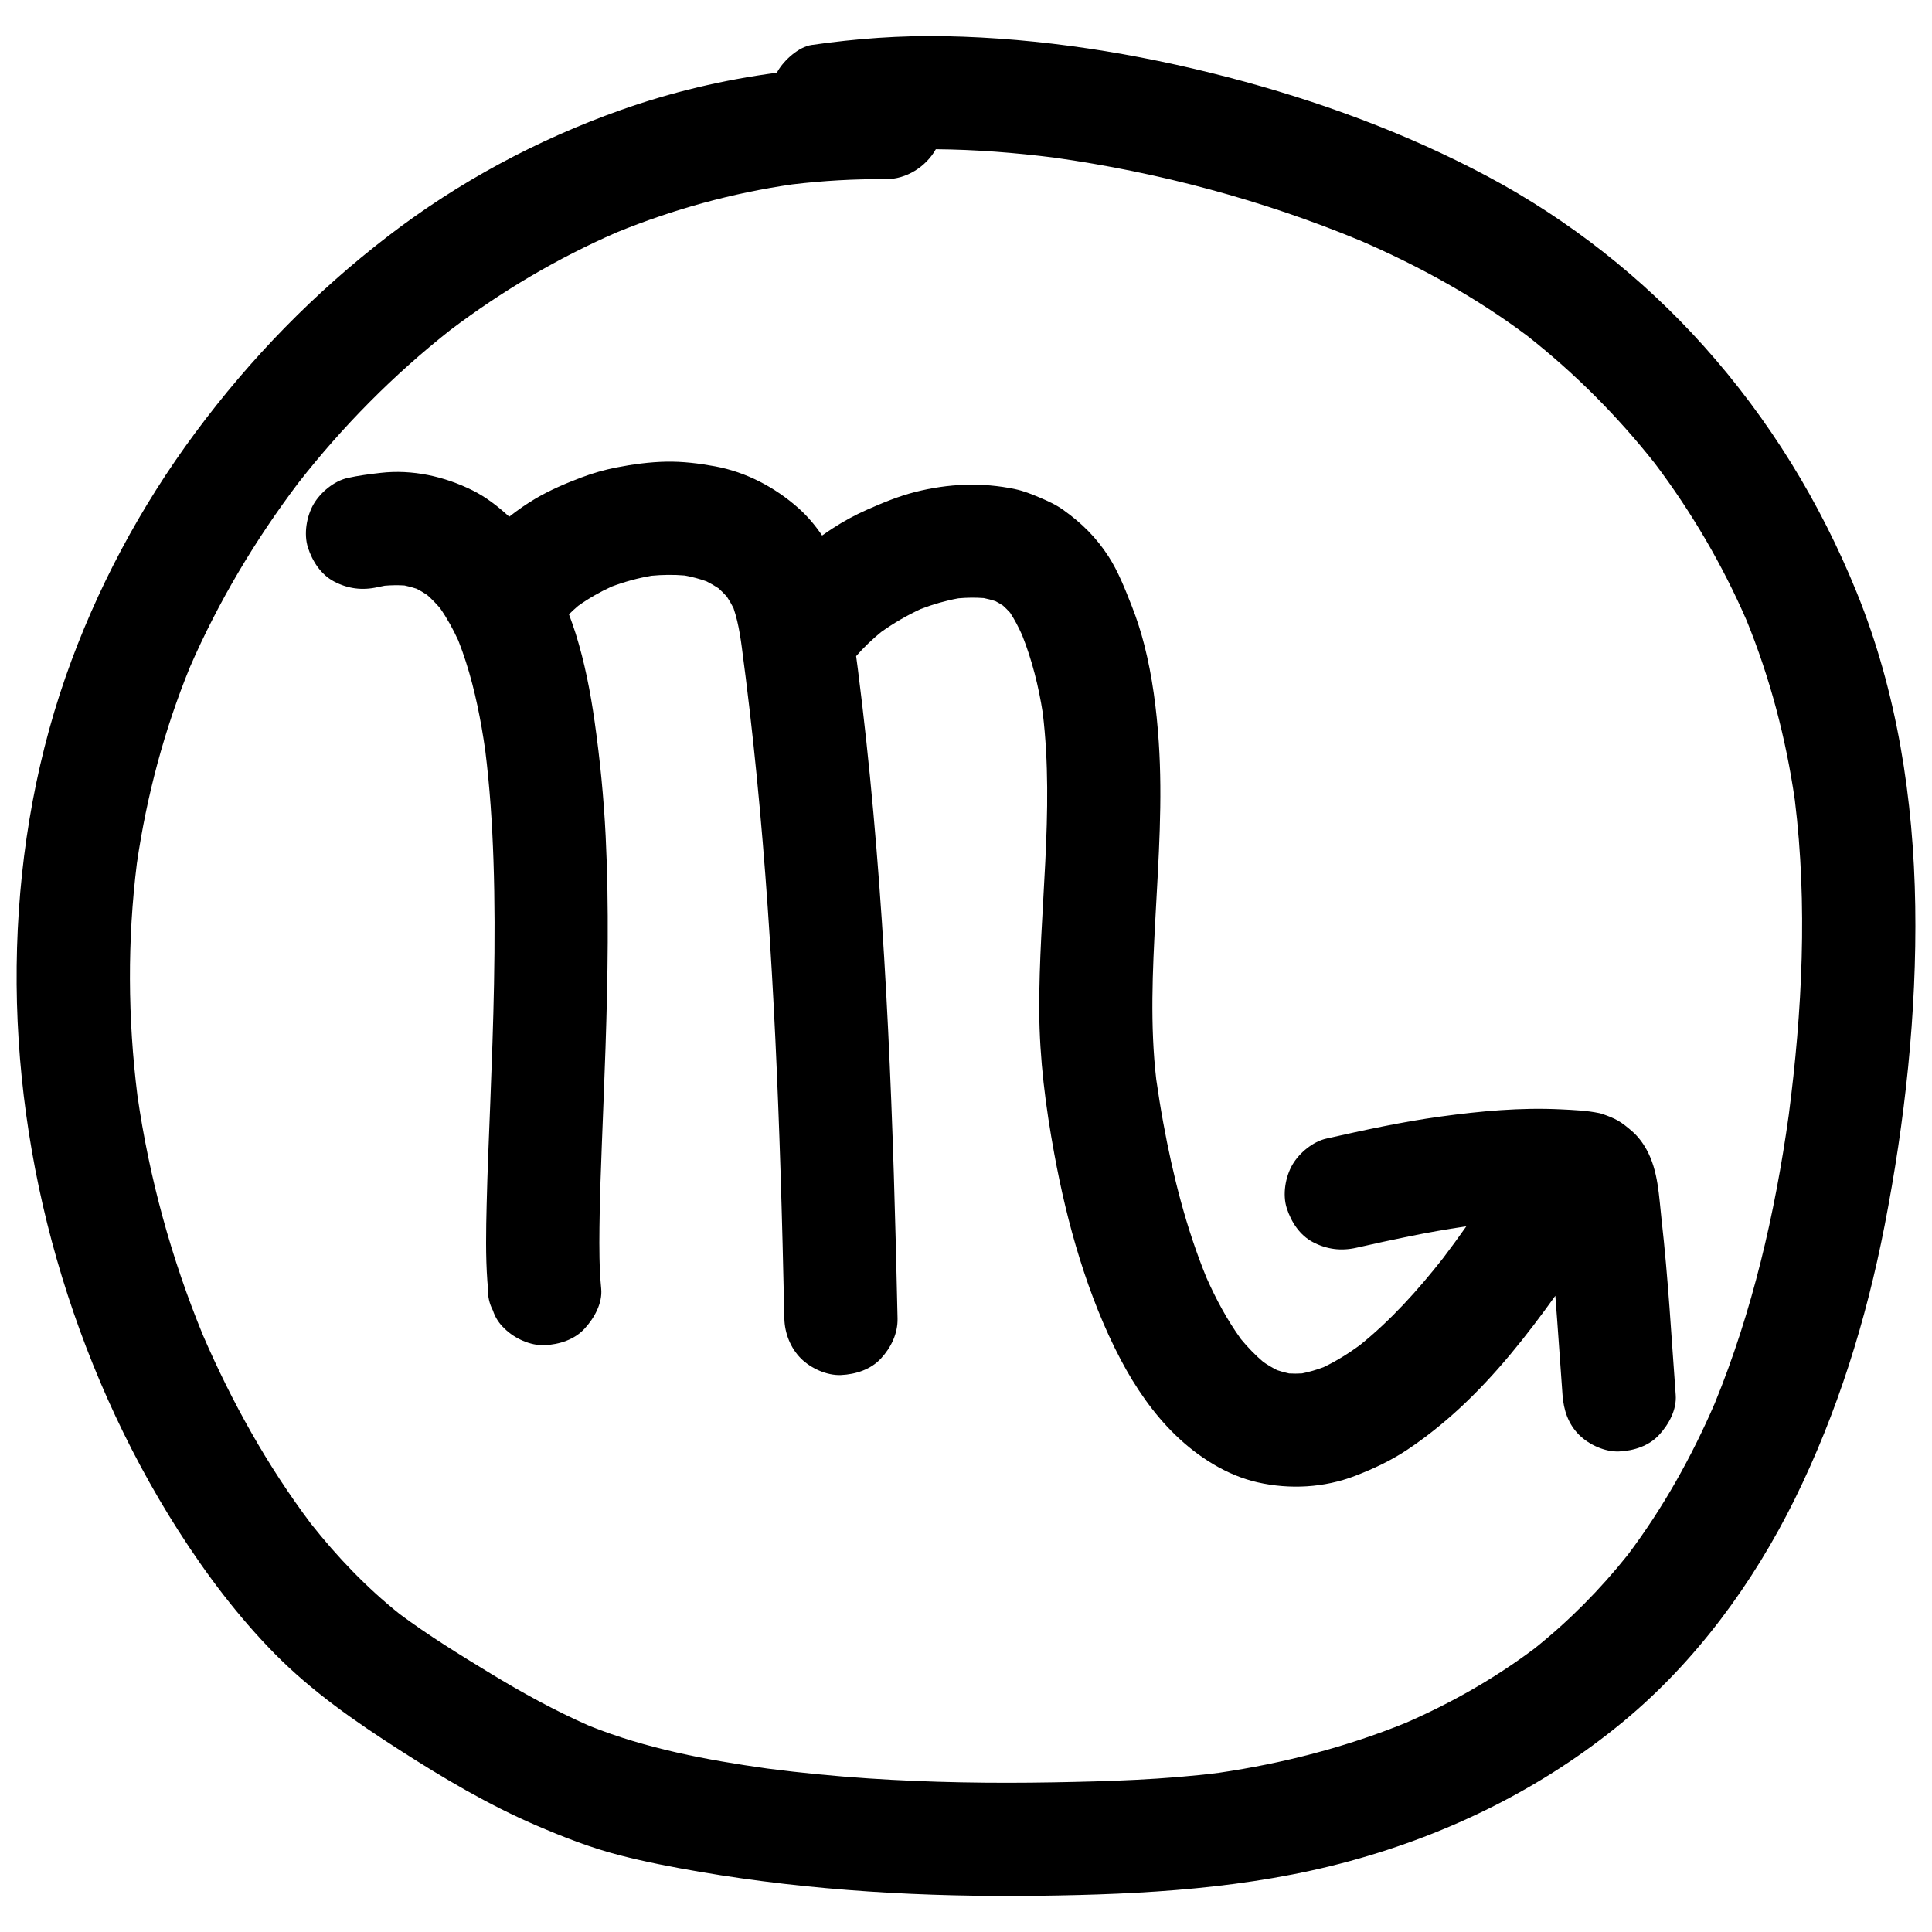
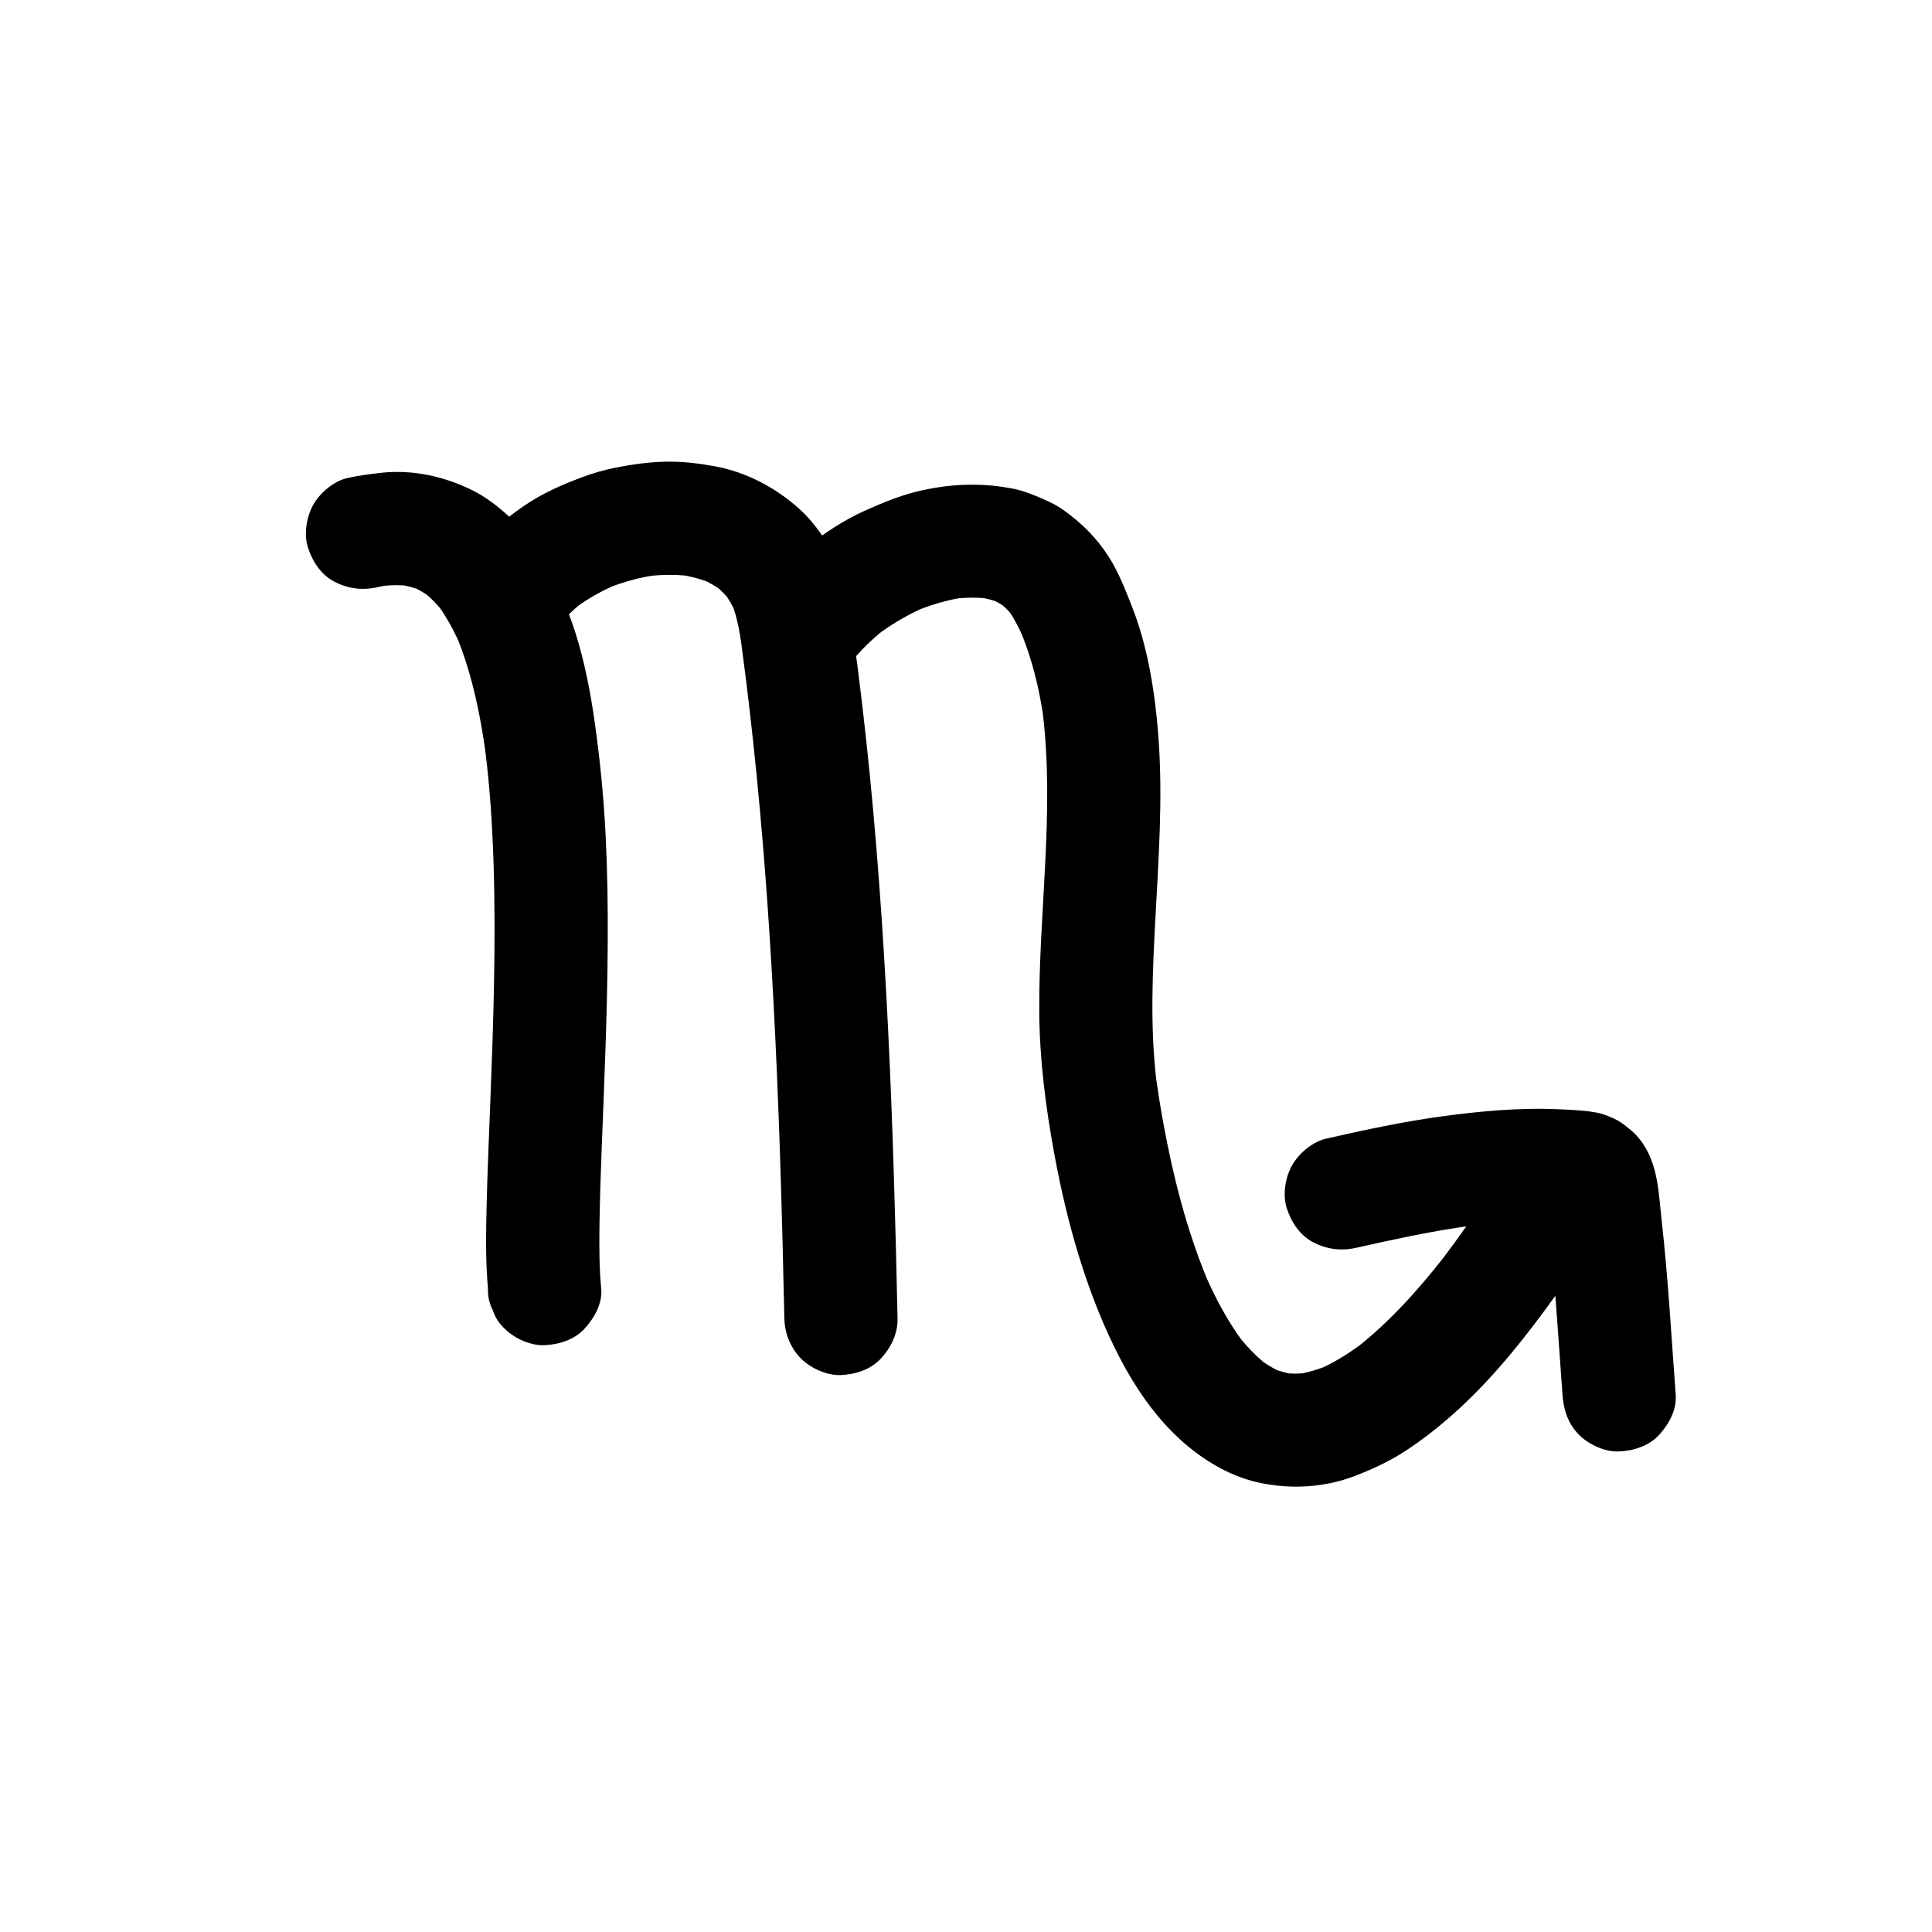
<svg xmlns="http://www.w3.org/2000/svg" enable-background="new 0 0 512 512" viewBox="0 0 512 512">
  <g id="Aries" />
  <g id="Taurus" />
  <g id="Gemini" />
  <g id="Cancer" />
  <g id="Leo" />
  <g id="Virgo" />
  <g id="Libra" />
  <g id="Scorpio" />
  <g id="Sagittarius" />
  <g id="Capricorn" />
  <g id="Aquarius" />
  <g id="Pisces" />
  <g id="Aries_Circle" />
  <g id="Taurus_Circle" />
  <g id="Gemini_Circle" />
  <g id="Cancer_Circle" />
  <g id="Leo_Circle" />
  <g id="Virgo_Circle" />
  <g id="Libra_Circle" />
  <g id="Scorpio_Circle">
    <g>
-       <path d="m507.561 240.119c-.429-28.247-4.821-56.749-15.47-83.021-9.742-24.034-23.221-45.979-40.538-65.331-16.219-18.126-35.833-33.555-57.296-45.001-21.648-11.544-45.06-20.113-68.774-26.289-24.398-6.354-49.749-10.398-74.983-10.885-11.89-.229-23.643.628-35.407 2.325-3.453.498-7.29 4.033-8.964 6.893-.085.146-.156.31-.237.462-14.126 1.862-28.075 5.161-41.444 9.912-22.124 7.861-42.927 19.032-61.547 33.338-19.554 15.023-36.465 32.368-51.154 52.175-14.598 19.684-26.285 41.546-34.365 64.691-8.55 24.492-12.675 50.706-12.962 76.617-.289 26.126 3.413 52.545 10.609 77.654 7.241 25.268 18.082 49.812 32.239 71.972 7.427 11.625 15.867 22.819 25.563 32.653 9.845 9.986 21.257 17.91 33.012 25.456 11.626 7.463 23.557 14.549 36.27 20.014 7.165 3.081 14.401 5.918 21.963 7.873 6.997 1.809 14.13 3.181 21.251 4.402 29.727 5.098 59.892 6.744 90.019 6.365 27.735-.349 55.528-1.855 82.416-9.194 26.44-7.217 51.222-19.445 72.373-36.922 19.237-15.896 34.511-36.723 45.514-59.031 11.287-22.883 18.905-47.382 23.779-72.386 5.412-27.772 8.563-56.429 8.133-84.742zm-33.538 55.495c-3.641 26.065-9.612 51.925-19.608 76.32-6.144 14.197-13.717 27.747-23.033 40.111-7.321 9.183-15.588 17.536-24.77 24.862-10.548 7.908-22.031 14.435-34.118 19.689-15.878 6.443-32.54 10.728-49.485 13.214-14.509 1.828-29.158 2.265-43.769 2.527-16.368.293-32.755.052-49.093-1.037-8.947-.597-17.874-1.462-26.767-2.618-16.063-2.249-32.155-5.276-47.24-11.33-9.026-3.972-17.681-8.72-26.103-13.843-8.169-4.968-16.422-10.048-24.109-15.764-8.792-7.015-16.573-15.157-23.543-23.974-11.53-15.32-20.958-32.242-28.559-49.83-8.414-20.406-14.281-41.799-17.413-63.648-2.548-20.425-2.679-41.106-.133-61.536 2.592-17.836 7.245-35.319 14.07-52.004 7.525-17.309 17.294-33.654 28.66-48.714 11.794-15.067 25.302-28.736 40.336-40.578 13.637-10.312 28.402-19.056 44.083-25.878 14.941-6.107 30.552-10.415 46.532-12.721 8.227-.984 16.501-1.449 24.789-1.386 5.392.041 10.626-3.252 13.257-7.931 10.482.087 20.967.912 31.35 2.222 27.778 3.905 55.194 11.247 81.116 21.984 15.662 6.779 30.59 15.002 44.261 25.243 12.573 9.895 23.907 21.261 33.822 33.815 9.702 12.857 17.872 26.803 24.296 41.573 6.241 15.318 10.438 31.297 12.8 47.664 3.403 27.753 1.963 55.897-1.629 83.568z" />
-       <path d="m444.079 369.654c-1.152-15.467-1.998-30.96-3.741-46.377-.715-6.323-.852-12.917-3.981-18.619-.981-1.788-2.278-3.507-3.819-4.847-1.167-1.014-2.469-2.097-3.819-2.872-1.122-.643-2.722-1.262-3.946-1.678-.317-.108-.628-.21-.958-.278-3.323-.69-6.808-.829-10.198-.995-10.697-.522-21.273.458-31.86 1.91-10.191 1.398-20.245 3.581-30.274 5.843-3.573.806-7.148 3.789-8.964 6.893-1.882 3.215-2.679 7.954-1.512 11.558 1.175 3.63 3.424 7.131 6.893 8.964 3.666 1.937 7.477 2.433 11.558 1.512 9.475-2.137 18.976-4.194 28.591-5.595.176-.022.352-.044.528-.065-2.022 2.881-4.098 5.724-6.229 8.526-6.575 8.35-13.752 16.353-22.056 23.014-3.021 2.197-6.199 4.18-9.57 5.789-1.847.686-3.736 1.243-5.667 1.629-1.146.072-2.294.077-3.441.012-1.072-.229-2.129-.52-3.166-.874-1.252-.633-2.46-1.347-3.62-2.136-2.174-1.842-4.152-3.897-5.964-6.096-3.643-5.043-6.598-10.559-9.124-16.242-5.403-13.198-8.918-27.151-11.477-41.154-.695-3.802-1.304-7.62-1.85-11.447-1.658-14.273-.97-28.725-.203-43.036.827-15.428 1.909-30.92.87-46.365-.579-8.605-1.683-17.293-3.817-25.66-.903-3.538-2.01-7.025-3.356-10.421-1.737-4.381-3.54-9.053-6.115-13.048-3.269-5.073-7.124-8.867-11.995-12.354-1.963-1.406-4.081-2.365-6.3-3.302-2.124-.897-4.187-1.731-6.446-2.21-8.832-1.873-17.773-1.469-26.514.745-4.41 1.117-8.598 2.861-12.754 4.693-3.16 1.393-6.205 3.047-9.099 4.932-.949.618-1.889 1.257-2.817 1.914-1.784-2.646-3.885-5.141-6.24-7.234-6.238-5.548-13.882-9.576-22.132-11.1-4.243-.784-8.603-1.318-12.928-1.236-4.418.084-8.866.689-13.195 1.536-3.158.618-6.263 1.504-9.274 2.639-4.105 1.547-8.206 3.291-12.006 5.502-2.489 1.449-4.867 3.121-7.147 4.906-.02-.019-.039-.04-.059-.059-2.873-2.633-6.094-5.151-9.607-6.896-7.536-3.745-15.994-5.621-24.415-4.66-2.934.335-5.888.71-8.773 1.36-3.572.804-7.148 3.79-8.964 6.893-1.882 3.215-2.679 7.954-1.512 11.558 1.175 3.63 3.424 7.131 6.893 8.964 3.666 1.937 7.477 2.431 11.558 1.512.624-.14 1.25-.266 1.879-.382 1.748-.148 3.502-.18 5.252-.065 1.086.226 2.157.514 3.209.868.956.491 1.882 1.037 2.776 1.635 1.227 1.082 2.368 2.256 3.431 3.501 1.882 2.692 3.465 5.582 4.834 8.569 2.938 7.433 4.821 15.266 6.202 23.123.353 2.008.661 4.023.95 6.04 1.207 9.662 1.843 19.391 2.173 29.119.369 10.884.352 21.778.148 32.665-.196 10.457-.575 20.909-.985 31.36-.356 9.078-.752 18.156-.969 27.239-.161 6.757-.299 13.555.193 20.302.046.637.1 1.274.163 1.91-.078 2.065.353 3.992 1.292 5.779.605 1.86 1.639 3.469 3.102 4.827 2.602 2.602 6.87 4.561 10.607 4.393 3.879-.174 7.903-1.448 10.607-4.393 2.539-2.766 4.777-6.709 4.393-10.607-.529-5.376-.522-10.805-.464-16.201.079-7.288.349-14.573.629-21.855.33-8.584.691-17.168.978-25.754.312-9.32.542-18.644.589-27.969.047-9.373-.086-18.751-.547-28.114-.499-10.162-1.492-20.255-2.919-30.329-1.117-7.882-2.646-15.741-5.026-23.347-.54-1.724-1.147-3.427-1.783-5.118.782-.777 1.596-1.522 2.436-2.238 2.78-1.986 5.75-3.682 8.857-5.105 3.421-1.285 6.954-2.253 10.555-2.876 2.933-.279 5.883-.317 8.818-.071 1.959.361 3.885.87 5.762 1.537 1.096.55 2.159 1.161 3.181 1.839.783.697 1.526 1.435 2.226 2.216.651.981 1.241 1.998 1.771 3.05 1.544 4.491 2.041 9.214 2.676 13.926-.179-1.329-.357-2.658-.536-3.988 3.098 23.061 5.309 46.232 6.929 69.442 1.618 23.188 2.65 46.414 3.388 69.645.416 13.073.737 26.148 1.019 39.224.084 3.898 1.615 7.828 4.393 10.607 2.602 2.602 6.87 4.561 10.607 4.393 3.879-.174 7.903-1.448 10.607-4.393 2.661-2.898 4.48-6.574 4.393-10.607-.549-25.547-1.256-51.094-2.507-76.618-1.253-25.56-3.048-51.101-5.791-76.547-.679-6.298-1.416-12.59-2.217-18.874-.148-1.162-.312-2.323-.464-3.485 2.021-2.317 4.252-4.437 6.632-6.386 3.309-2.364 6.831-4.41 10.524-6.114 3.226-1.237 6.549-2.198 9.947-2.817 2.238-.201 4.482-.233 6.721-.064 1.042.211 2.069.476 3.079.803.688.363 1.359.755 2.012 1.179.66.598 1.29 1.225 1.887 1.885 1.234 1.877 2.259 3.888 3.187 5.939 2.64 6.644 4.376 13.591 5.472 20.65 3.158 26.23-1.062 52.65-.932 78.94.063 12.738 1.677 25.333 3.977 37.847 1.727 9.397 3.902 18.727 6.751 27.85 2.862 9.165 6.392 18.246 10.869 26.747 3.811 7.237 8.62 14.295 14.518 19.99 5.991 5.785 13.504 10.627 21.71 12.496 8.542 1.946 17.687 1.456 25.885-1.706 4.839-1.866 9.467-4.033 13.787-6.904 4.873-3.239 9.497-6.947 13.8-10.913 9.622-8.87 17.846-19.279 25.467-29.903.329 4.175.635 8.353.924 12.535.317 4.573.64 9.145.98 13.715.299 4.02 1.471 7.684 4.393 10.607 2.602 2.602 6.87 4.561 10.607 4.393 3.879-.174 7.903-1.448 10.607-4.393 2.576-2.798 4.686-6.654 4.392-10.597z" />
+       <path d="m444.079 369.654c-1.152-15.467-1.998-30.96-3.741-46.377-.715-6.323-.852-12.917-3.981-18.619-.981-1.788-2.278-3.507-3.819-4.847-1.167-1.014-2.469-2.097-3.819-2.872-1.122-.643-2.722-1.262-3.946-1.678-.317-.108-.628-.21-.958-.278-3.323-.69-6.808-.829-10.198-.995-10.697-.522-21.273.458-31.86 1.91-10.191 1.398-20.245 3.581-30.274 5.843-3.573.806-7.148 3.789-8.964 6.893-1.882 3.215-2.679 7.954-1.512 11.558 1.175 3.63 3.424 7.131 6.893 8.964 3.666 1.937 7.477 2.433 11.558 1.512 9.475-2.137 18.976-4.194 28.591-5.595.176-.022.352-.044.528-.065-2.022 2.881-4.098 5.724-6.229 8.526-6.575 8.35-13.752 16.353-22.056 23.014-3.021 2.197-6.199 4.18-9.57 5.789-1.847.686-3.736 1.243-5.667 1.629-1.146.072-2.294.077-3.441.012-1.072-.229-2.129-.52-3.166-.874-1.252-.633-2.46-1.347-3.62-2.136-2.174-1.842-4.152-3.897-5.964-6.096-3.643-5.043-6.598-10.559-9.124-16.242-5.403-13.198-8.918-27.151-11.477-41.154-.695-3.802-1.304-7.62-1.85-11.447-1.658-14.273-.97-28.725-.203-43.036.827-15.428 1.909-30.92.87-46.365-.579-8.605-1.683-17.293-3.817-25.66-.903-3.538-2.01-7.025-3.356-10.421-1.737-4.381-3.54-9.053-6.115-13.048-3.269-5.073-7.124-8.867-11.995-12.354-1.963-1.406-4.081-2.365-6.3-3.302-2.124-.897-4.187-1.731-6.446-2.21-8.832-1.873-17.773-1.469-26.514.745-4.41 1.117-8.598 2.861-12.754 4.693-3.16 1.393-6.205 3.047-9.099 4.932-.949.618-1.889 1.257-2.817 1.914-1.784-2.646-3.885-5.141-6.24-7.234-6.238-5.548-13.882-9.576-22.132-11.1-4.243-.784-8.603-1.318-12.928-1.236-4.418.084-8.866.689-13.195 1.536-3.158.618-6.263 1.504-9.274 2.639-4.105 1.547-8.206 3.291-12.006 5.502-2.489 1.449-4.867 3.121-7.147 4.906-.02-.019-.039-.04-.059-.059-2.873-2.633-6.094-5.151-9.607-6.896-7.536-3.745-15.994-5.621-24.415-4.66-2.934.335-5.888.71-8.773 1.36-3.572.804-7.148 3.79-8.964 6.893-1.882 3.215-2.679 7.954-1.512 11.558 1.175 3.63 3.424 7.131 6.893 8.964 3.666 1.937 7.477 2.431 11.558 1.512.624-.14 1.25-.266 1.879-.382 1.748-.148 3.502-.18 5.252-.065 1.086.226 2.157.514 3.209.868.956.491 1.882 1.037 2.776 1.635 1.227 1.082 2.368 2.256 3.431 3.501 1.882 2.692 3.465 5.582 4.834 8.569 2.938 7.433 4.821 15.266 6.202 23.123.353 2.008.661 4.023.95 6.04 1.207 9.662 1.843 19.391 2.173 29.119.369 10.884.352 21.778.148 32.665-.196 10.457-.575 20.909-.985 31.36-.356 9.078-.752 18.156-.969 27.239-.161 6.757-.299 13.555.193 20.302.046.637.1 1.274.163 1.91-.078 2.065.353 3.992 1.292 5.779.605 1.86 1.639 3.469 3.102 4.827 2.602 2.602 6.87 4.561 10.607 4.393 3.879-.174 7.903-1.448 10.607-4.393 2.539-2.766 4.777-6.709 4.393-10.607-.529-5.376-.522-10.805-.464-16.201.079-7.288.349-14.573.629-21.855.33-8.584.691-17.168.978-25.754.312-9.32.542-18.644.589-27.969.047-9.373-.086-18.751-.547-28.114-.499-10.162-1.492-20.255-2.919-30.329-1.117-7.882-2.646-15.741-5.026-23.347-.54-1.724-1.147-3.427-1.783-5.118.782-.777 1.596-1.522 2.436-2.238 2.78-1.986 5.75-3.682 8.857-5.105 3.421-1.285 6.954-2.253 10.555-2.876 2.933-.279 5.883-.317 8.818-.071 1.959.361 3.885.87 5.762 1.537 1.096.55 2.159 1.161 3.181 1.839.783.697 1.526 1.435 2.226 2.216.651.981 1.241 1.998 1.771 3.05 1.544 4.491 2.041 9.214 2.676 13.926-.179-1.329-.357-2.658-.536-3.988 3.098 23.061 5.309 46.232 6.929 69.442 1.618 23.188 2.65 46.414 3.388 69.645.416 13.073.737 26.148 1.019 39.224.084 3.898 1.615 7.828 4.393 10.607 2.602 2.602 6.87 4.561 10.607 4.393 3.879-.174 7.903-1.448 10.607-4.393 2.661-2.898 4.48-6.574 4.393-10.607-.549-25.547-1.256-51.094-2.507-76.618-1.253-25.56-3.048-51.101-5.791-76.547-.679-6.298-1.416-12.59-2.217-18.874-.148-1.162-.312-2.323-.464-3.485 2.021-2.317 4.252-4.437 6.632-6.386 3.309-2.364 6.831-4.41 10.524-6.114 3.226-1.237 6.549-2.198 9.947-2.817 2.238-.201 4.482-.233 6.721-.064 1.042.211 2.069.476 3.079.803.688.363 1.359.755 2.012 1.179.66.598 1.29 1.225 1.887 1.885 1.234 1.877 2.259 3.888 3.187 5.939 2.64 6.644 4.376 13.591 5.472 20.65 3.158 26.23-1.062 52.65-.932 78.94.063 12.738 1.677 25.333 3.977 37.847 1.727 9.397 3.902 18.727 6.751 27.85 2.862 9.165 6.392 18.246 10.869 26.747 3.811 7.237 8.62 14.295 14.518 19.99 5.991 5.785 13.504 10.627 21.71 12.496 8.542 1.946 17.687 1.456 25.885-1.706 4.839-1.866 9.467-4.033 13.787-6.904 4.873-3.239 9.497-6.947 13.8-10.913 9.622-8.87 17.846-19.279 25.467-29.903.329 4.175.635 8.353.924 12.535.317 4.573.64 9.145.98 13.715.299 4.02 1.471 7.684 4.393 10.607 2.602 2.602 6.87 4.561 10.607 4.393 3.879-.174 7.903-1.448 10.607-4.393 2.576-2.798 4.686-6.654 4.392-10.597" />
    </g>
  </g>
  <g id="Sagittarius_Circle" />
  <g id="Capricorn_Circle" />
  <g id="Aquarius_Circle" />
  <g id="Pisces_Circle" />
</svg>